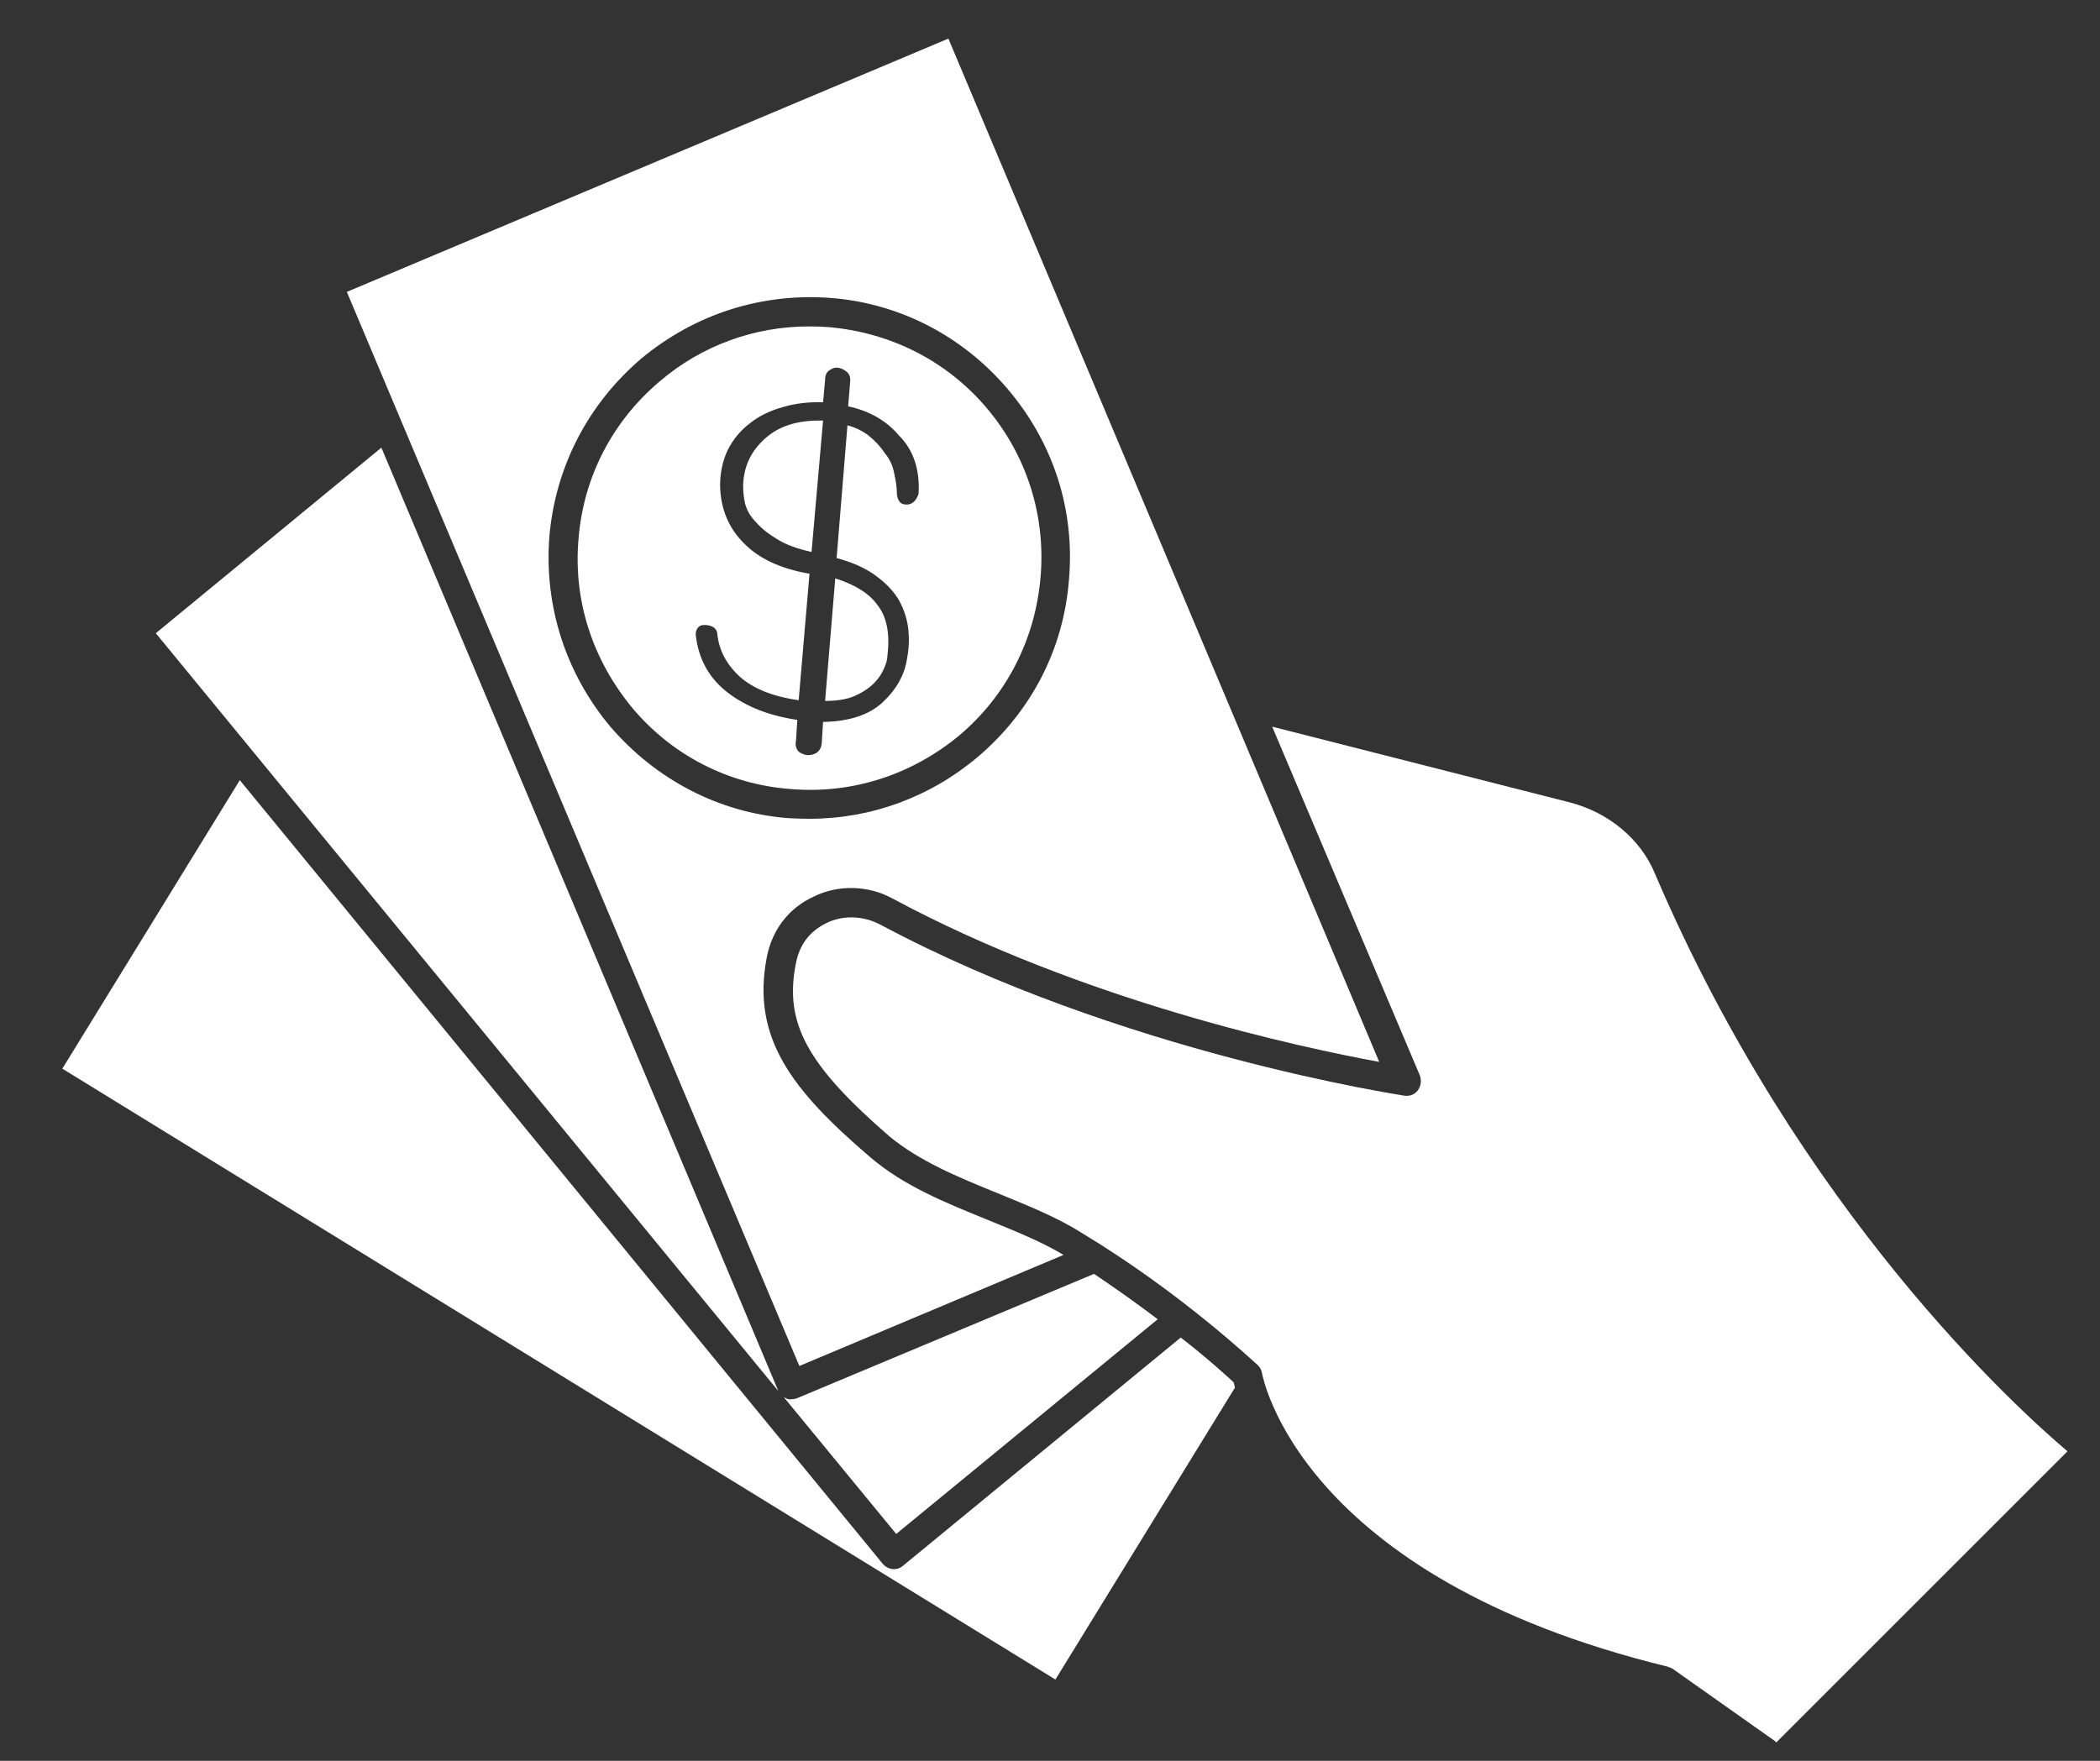
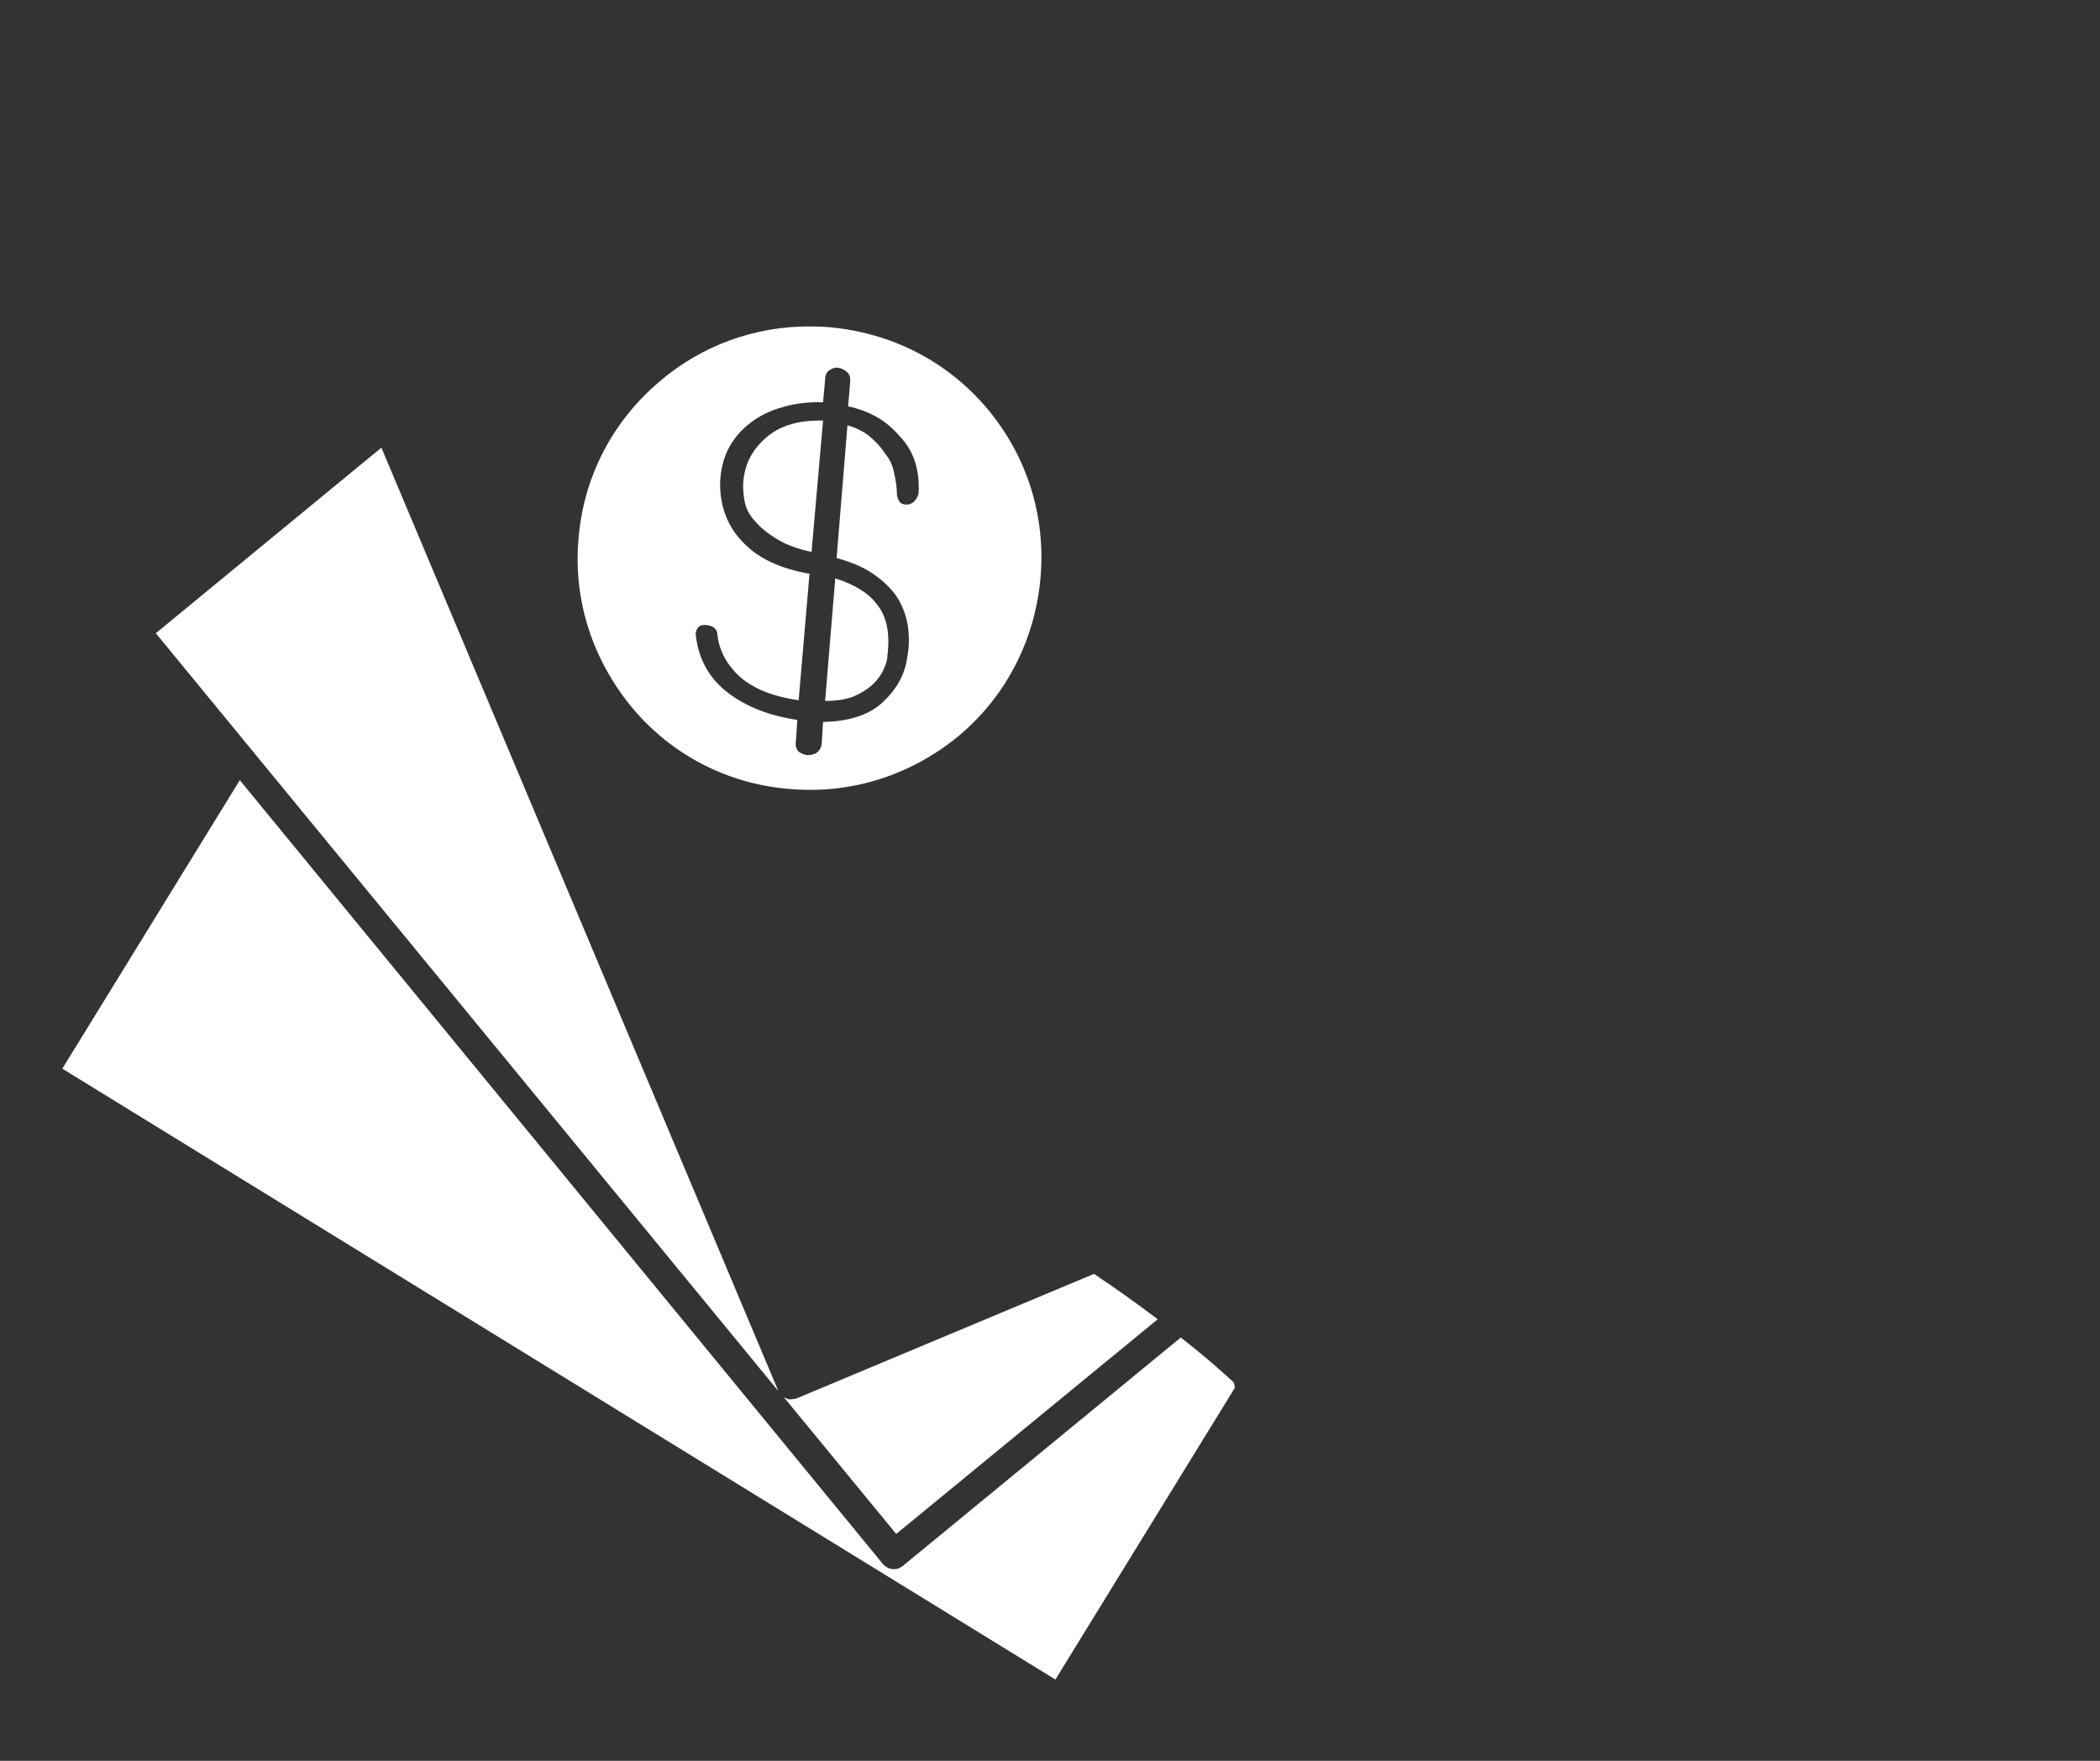
<svg xmlns="http://www.w3.org/2000/svg" version="1.2" viewBox="0 0 31 26" width="31" height="26">
  <rect x="0" y="0" width="31" height="26" fill="#333333" stroke="none" />
  <style>
		.s0 { fill: #ffffff } 
	</style>
  <path id="Path 267" class="s0" d="m18.21 20.41c-0.11-0.1-0.38-0.35-0.78-0.66l-4.1 3.37q-0.06 0.05-0.13 0.05-0.1 0-0.17-0.08l-9.49-11.57-2.62 4.26 14.66 9.02 2.65-4.31q-0.01-0.05-0.02-0.08zm-1.12-0.93l-3.86 3.17-1.66-2.02q0.02 0.01 0.04 0.02 0.04 0.02 0.08 0.01 0.05 0 0.09-0.02l4.37-1.83q0.52 0.35 0.94 0.67zm-5.6 1.06l-5.86-13.93-3.33 2.74 9.19 11.19q0.01 0 0 0z" />
-   <path id="Path 268" class="s0" d="m12.85 17.09c-1.17-1-1.76-1.77-1.53-2.96 0.08-0.4 0.32-0.72 0.69-0.89 0.36-0.18 0.81-0.17 1.17 0.03 2.83 1.52 6.04 2.2 7.18 2.41l-6.36-15.11-8.88 3.74 6.68 15.86 3.9-1.64c-0.35-0.21-0.74-0.36-1.15-0.53-0.59-0.24-1.21-0.49-1.7-0.91zm-3.84-6.36c-0.66-0.79-0.98-1.78-0.9-2.81 0.09-1.03 0.57-1.95 1.35-2.62 0.79-0.66 1.78-0.98 2.81-0.9 1.02 0.08 1.95 0.57 2.61 1.35 0.67 0.79 0.99 1.78 0.9 2.81-0.08 1.03-0.56 1.95-1.35 2.62-0.7 0.59-1.57 0.91-2.48 0.91q-0.16 0-0.32-0.01c-1.02-0.08-1.95-0.57-2.62-1.35z" />
  <path id="Path 269" class="s0" d="m14.57 6.03c-0.59-0.7-1.42-1.12-2.34-1.2q-0.14-0.01-0.29-0.01c-0.8 0-1.58 0.28-2.2 0.81-0.7 0.59-1.13 1.42-1.2 2.33-0.08 0.91 0.21 1.79 0.8 2.5 0.59 0.7 1.42 1.12 2.32 1.19 0.92 0.08 1.8-0.21 2.5-0.79 0.7-0.59 1.12-1.42 1.2-2.33 0.08-0.91-0.2-1.8-0.79-2.5zm-1.01 1.26c-0.04 0.13-0.12 0.16-0.17 0.16h-0.01q-0.06 0-0.09-0.03-0.04-0.04-0.05-0.12 0-0.14-0.04-0.31-0.03-0.17-0.14-0.3-0.09-0.14-0.24-0.26-0.13-0.1-0.31-0.15l-0.16 1.96q0.37 0.1 0.59 0.27 0.23 0.17 0.34 0.37 0.11 0.21 0.13 0.43 0.02 0.21-0.02 0.41-0.05 0.36-0.36 0.65-0.3 0.28-0.88 0.29l-0.02 0.32q-0.01 0.09-0.08 0.14-0.06 0.03-0.12 0.03-0.01 0-0.02 0-0.06-0.01-0.12-0.05-0.06-0.07-0.04-0.16l0.02-0.31q-0.61-0.09-1.01-0.39-0.43-0.32-0.49-0.87 0-0.07 0.04-0.11 0.04-0.04 0.12-0.03c0.12 0.01 0.16 0.08 0.16 0.14q0.04 0.36 0.34 0.63 0.3 0.26 0.86 0.34l0.16-1.87q-0.01 0-0.01 0-0.63-0.11-0.96-0.45-0.34-0.34-0.35-0.85 0-0.28 0.11-0.52 0.12-0.24 0.33-0.4 0.2-0.16 0.49-0.24 0.27-0.08 0.59-0.07l0.03-0.33q0-0.1 0.06-0.14 0.07-0.05 0.13-0.04 0.07 0.01 0.13 0.06 0.06 0.05 0.05 0.15l-0.03 0.36q0.47 0.1 0.75 0.43 0.32 0.32 0.29 0.86zm-0.46 2.39q0 0.08-0.05 0.19-0.05 0.12-0.15 0.22-0.11 0.11-0.29 0.19-0.17 0.07-0.43 0.07l0.15-1.81q0.44 0.14 0.62 0.39 0.21 0.26 0.15 0.75zm-0.95-3.47l-0.17 1.94q-0.32-0.07-0.51-0.19-0.2-0.12-0.31-0.25-0.12-0.12-0.16-0.27-0.03-0.13-0.03-0.27 0.01-0.42 0.33-0.7 0.29-0.26 0.79-0.26 0.03 0 0.06 0z" />
-   <path id="Path 270" class="s0" d="m24.43 12.9c-0.21-0.51-0.68-0.9-1.25-1.05l-4.4-1.12 2.18 5.15q0.04 0.12-0.03 0.22-0.07 0.09-0.19 0.08c-0.05-0.01-4.2-0.63-7.75-2.53-0.25-0.13-0.55-0.14-0.79-0.02q-0.37 0.18-0.45 0.59c-0.18 0.89 0.17 1.51 1.38 2.56 0.45 0.37 1.01 0.6 1.6 0.84 0.41 0.17 0.85 0.34 1.23 0.58 1.48 0.89 2.56 1.92 2.61 1.96q0.05 0.05 0.06 0.12c0.01 0.03 0.53 3 5.99 4.33q0.03 0.01 0.07 0.03l1.5 1.06q0.02 0.01 0.03 0.03l4.3-4.3c-0.73-0.62-3.95-3.52-6.09-8.53z" />
</svg>